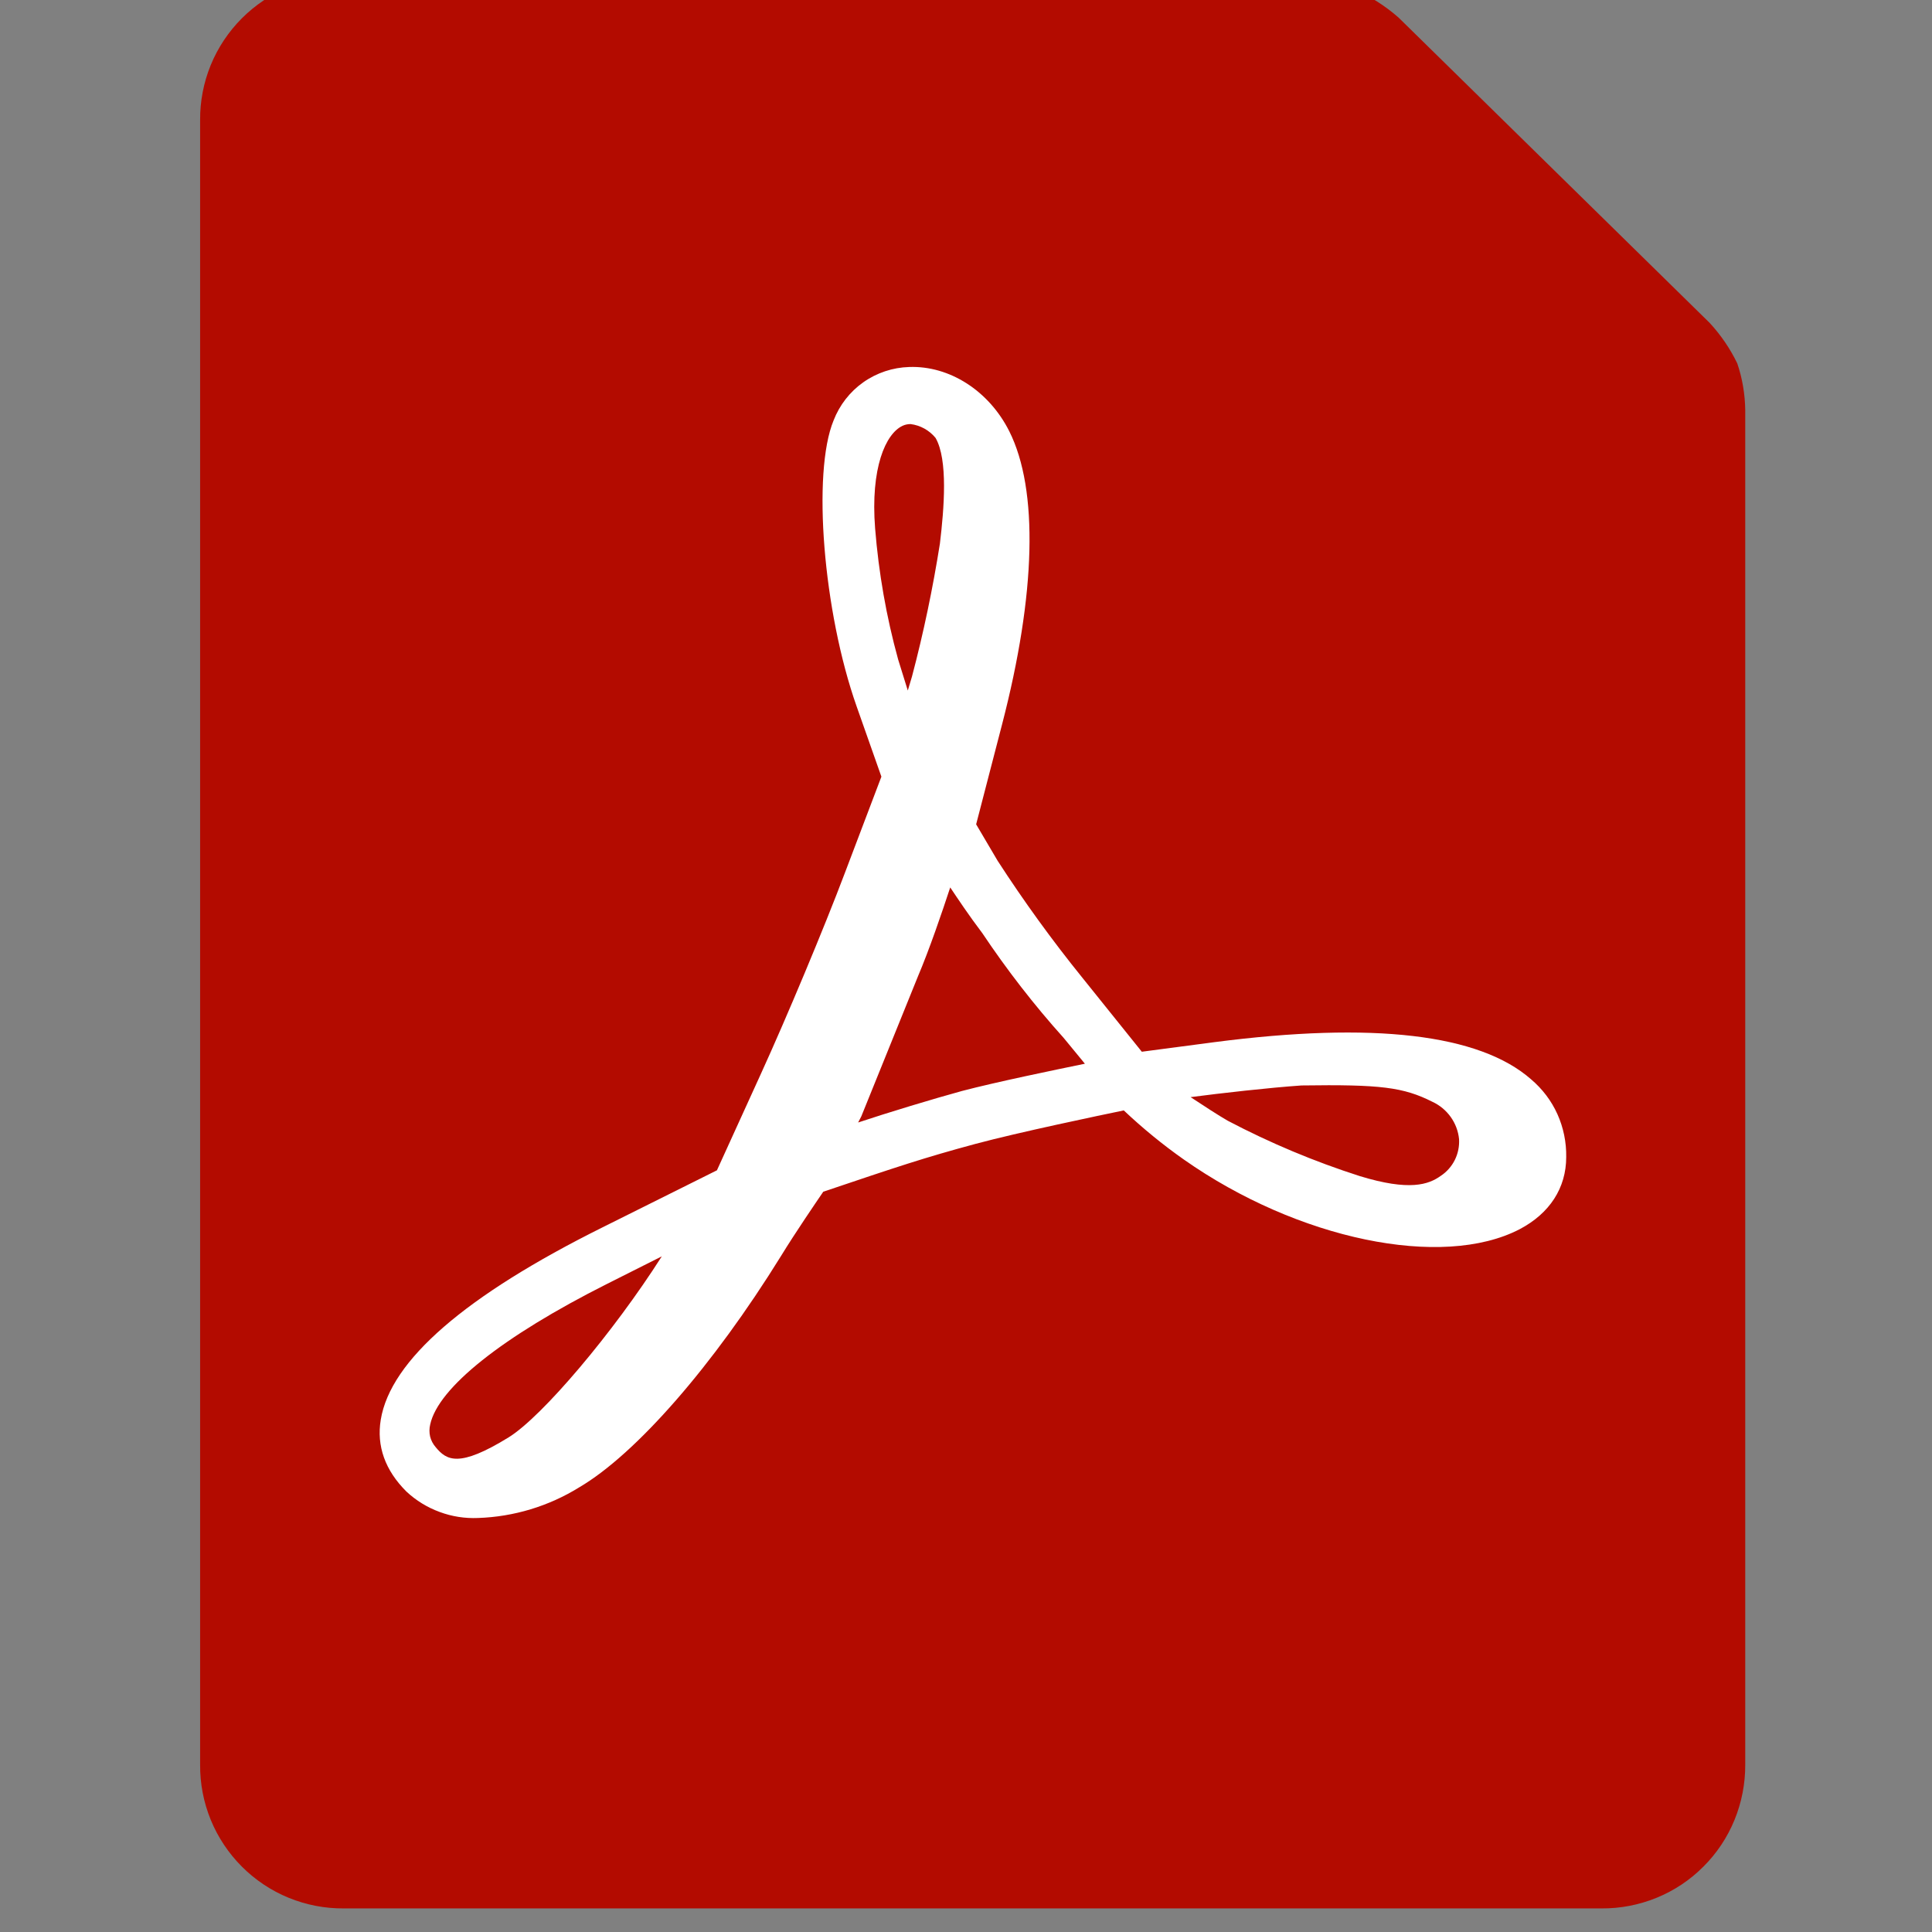
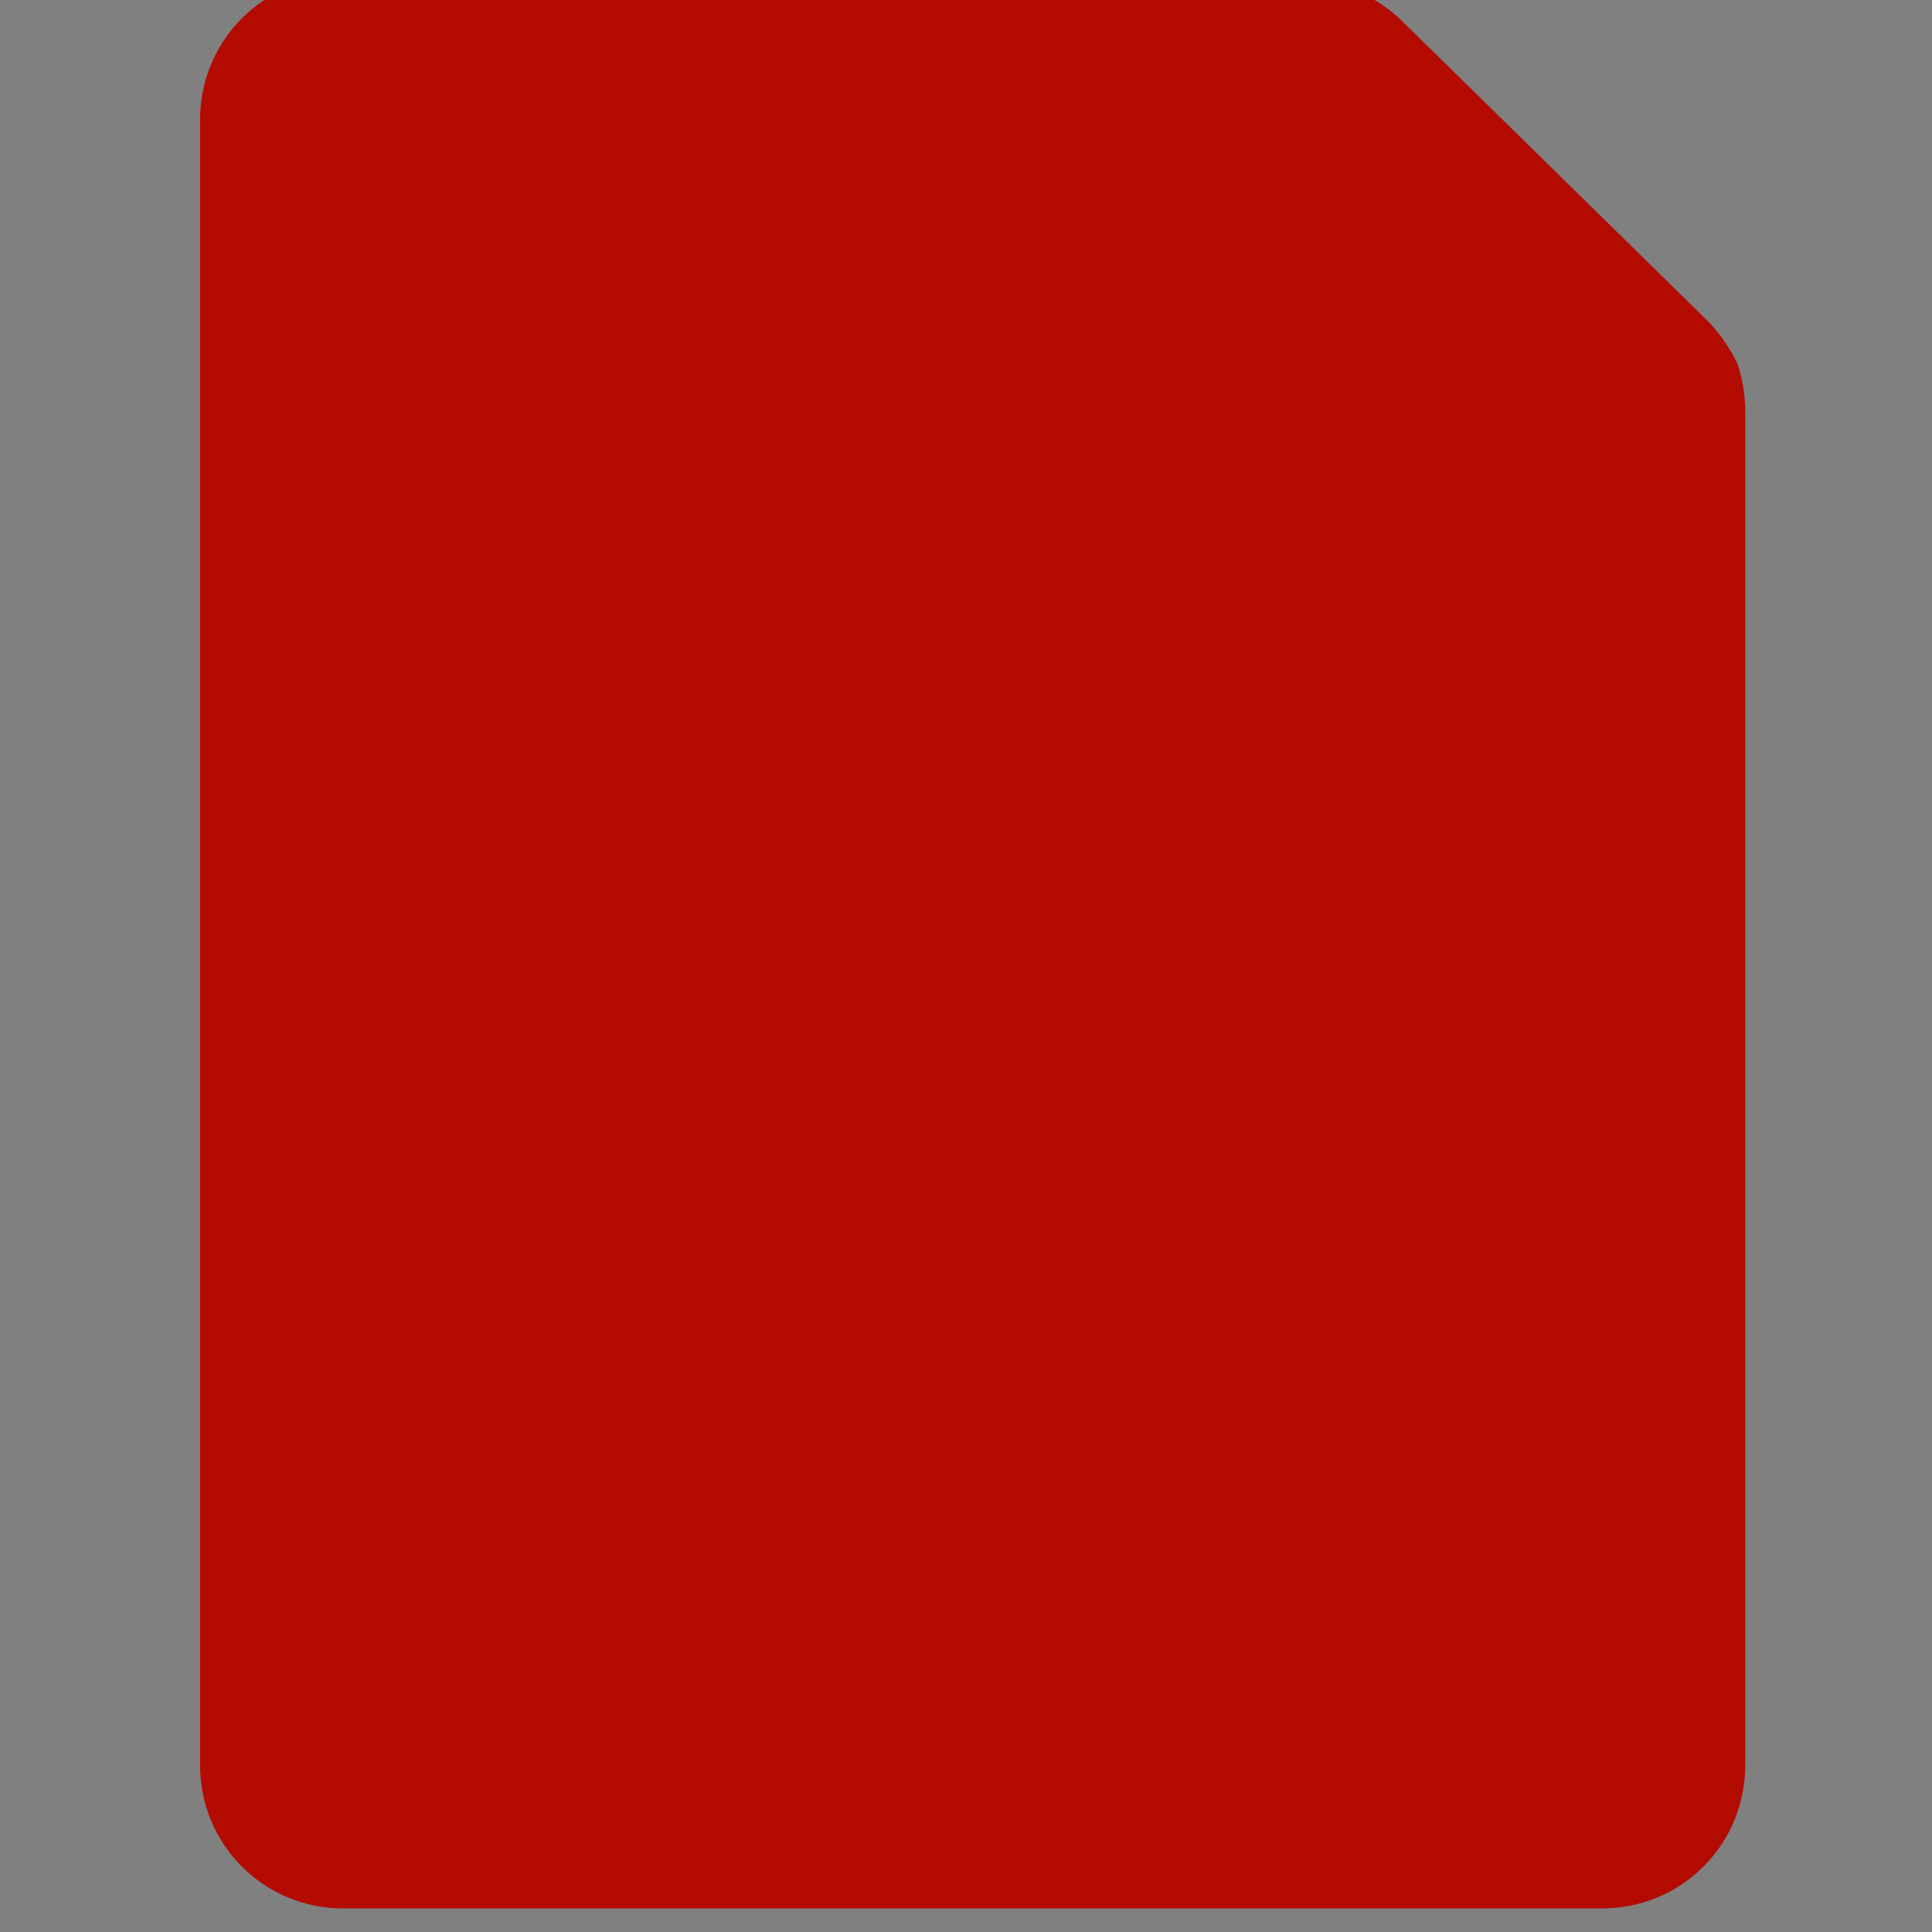
<svg xmlns="http://www.w3.org/2000/svg" width="24" height="24" viewBox="0 0 24 24" fill="none">
  <rect x="0" y="0" width="24" height="24" fill="#808080" stroke="none" />
  <g clip-path="url(#clip0)">
    <path d="M4.271 -0.292H15.992C16.27 -0.287 16.545 -0.236 16.807 -0.141C17.012 -0.051 17.203 0.069 17.372 0.217L21.237 4.01C21.376 4.16 21.492 4.33 21.581 4.514C21.644 4.7 21.677 4.896 21.68 5.093V21.921C21.681 22.156 21.636 22.39 21.547 22.607C21.458 22.825 21.327 23.022 21.16 23.188C20.994 23.355 20.797 23.486 20.579 23.575C20.361 23.664 20.128 23.709 19.893 23.707H4.271C4.036 23.709 3.803 23.664 3.586 23.575C3.368 23.486 3.171 23.354 3.005 23.188C2.839 23.022 2.707 22.824 2.618 22.607C2.529 22.389 2.484 22.156 2.486 21.921V1.494C2.484 1.259 2.529 1.026 2.618 0.808C2.707 0.591 2.839 0.393 3.005 0.227C3.171 0.061 3.368 -0.071 3.586 -0.16C3.803 -0.249 4.036 -0.294 4.271 -0.292Z" fill="#B30B00" />
-     <path d="M19.02 13.408C18.379 12.845 17.059 12.69 15.086 12.946L14.184 13.065L13.445 12.145C13.069 11.68 12.718 11.195 12.393 10.693L12.126 10.24L12.448 8.999C12.869 7.378 12.902 6.085 12.538 5.358C12.285 4.854 11.795 4.541 11.294 4.559C11.09 4.565 10.891 4.631 10.724 4.749C10.557 4.867 10.429 5.032 10.355 5.223C10.087 5.872 10.226 7.599 10.642 8.777L10.949 9.648L10.496 10.842C10.237 11.529 9.77 12.643 9.456 13.331L8.906 14.538L7.488 15.245C5.779 16.095 4.851 16.899 4.73 17.636C4.676 17.963 4.784 18.265 5.049 18.529C5.168 18.64 5.308 18.726 5.461 18.782C5.614 18.839 5.776 18.864 5.938 18.857C6.383 18.842 6.816 18.711 7.194 18.477C7.902 18.062 8.861 16.961 9.701 15.604C9.881 15.31 10.142 14.929 10.227 14.804C11.155 14.491 11.476 14.383 12.117 14.21C12.653 14.066 13.674 13.853 13.96 13.794C14.194 14.015 14.443 14.219 14.706 14.404C16.121 15.398 17.914 15.77 18.877 15.27C19.25 15.074 19.456 14.758 19.456 14.373C19.459 14.19 19.422 14.008 19.347 13.841C19.272 13.674 19.16 13.527 19.02 13.408ZM16.892 14.61C16.327 14.429 15.778 14.199 15.253 13.923C15.139 13.858 14.951 13.735 14.79 13.629C15.172 13.579 15.763 13.512 16.168 13.484C17.149 13.47 17.433 13.505 17.794 13.687C17.885 13.729 17.963 13.794 18.021 13.875C18.079 13.956 18.115 14.051 18.125 14.151C18.13 14.24 18.112 14.33 18.072 14.41C18.032 14.49 17.971 14.559 17.896 14.608C17.746 14.715 17.51 14.799 16.892 14.61ZM13.477 13.214C13.102 13.291 12.375 13.441 11.952 13.552C11.594 13.65 11.023 13.823 10.66 13.944L10.699 13.869L11.401 12.134C11.544 11.798 11.704 11.329 11.804 11.024C11.902 11.17 12.031 11.365 12.202 11.591C12.508 12.048 12.845 12.484 13.213 12.893L13.477 13.214ZM11.676 6.752C11.588 7.308 11.473 7.86 11.329 8.404L11.277 8.578L11.157 8.192C11.01 7.66 10.915 7.114 10.871 6.564C10.812 5.814 11.001 5.387 11.213 5.289C11.243 5.275 11.277 5.268 11.311 5.268C11.433 5.283 11.544 5.345 11.622 5.44C11.778 5.711 11.728 6.317 11.676 6.752ZM8.221 15.607C7.617 16.555 6.736 17.597 6.319 17.855C5.701 18.236 5.548 18.142 5.412 17.977C5.379 17.939 5.355 17.894 5.343 17.845C5.332 17.796 5.332 17.745 5.344 17.696C5.442 17.24 6.24 16.604 7.539 15.95L8.221 15.607Z" fill="white" />
  </g>
  <defs>
    <clipPath id="clip0">
      <rect width="24" height="24" fill="white" />
    </clipPath>
  </defs>
</svg>